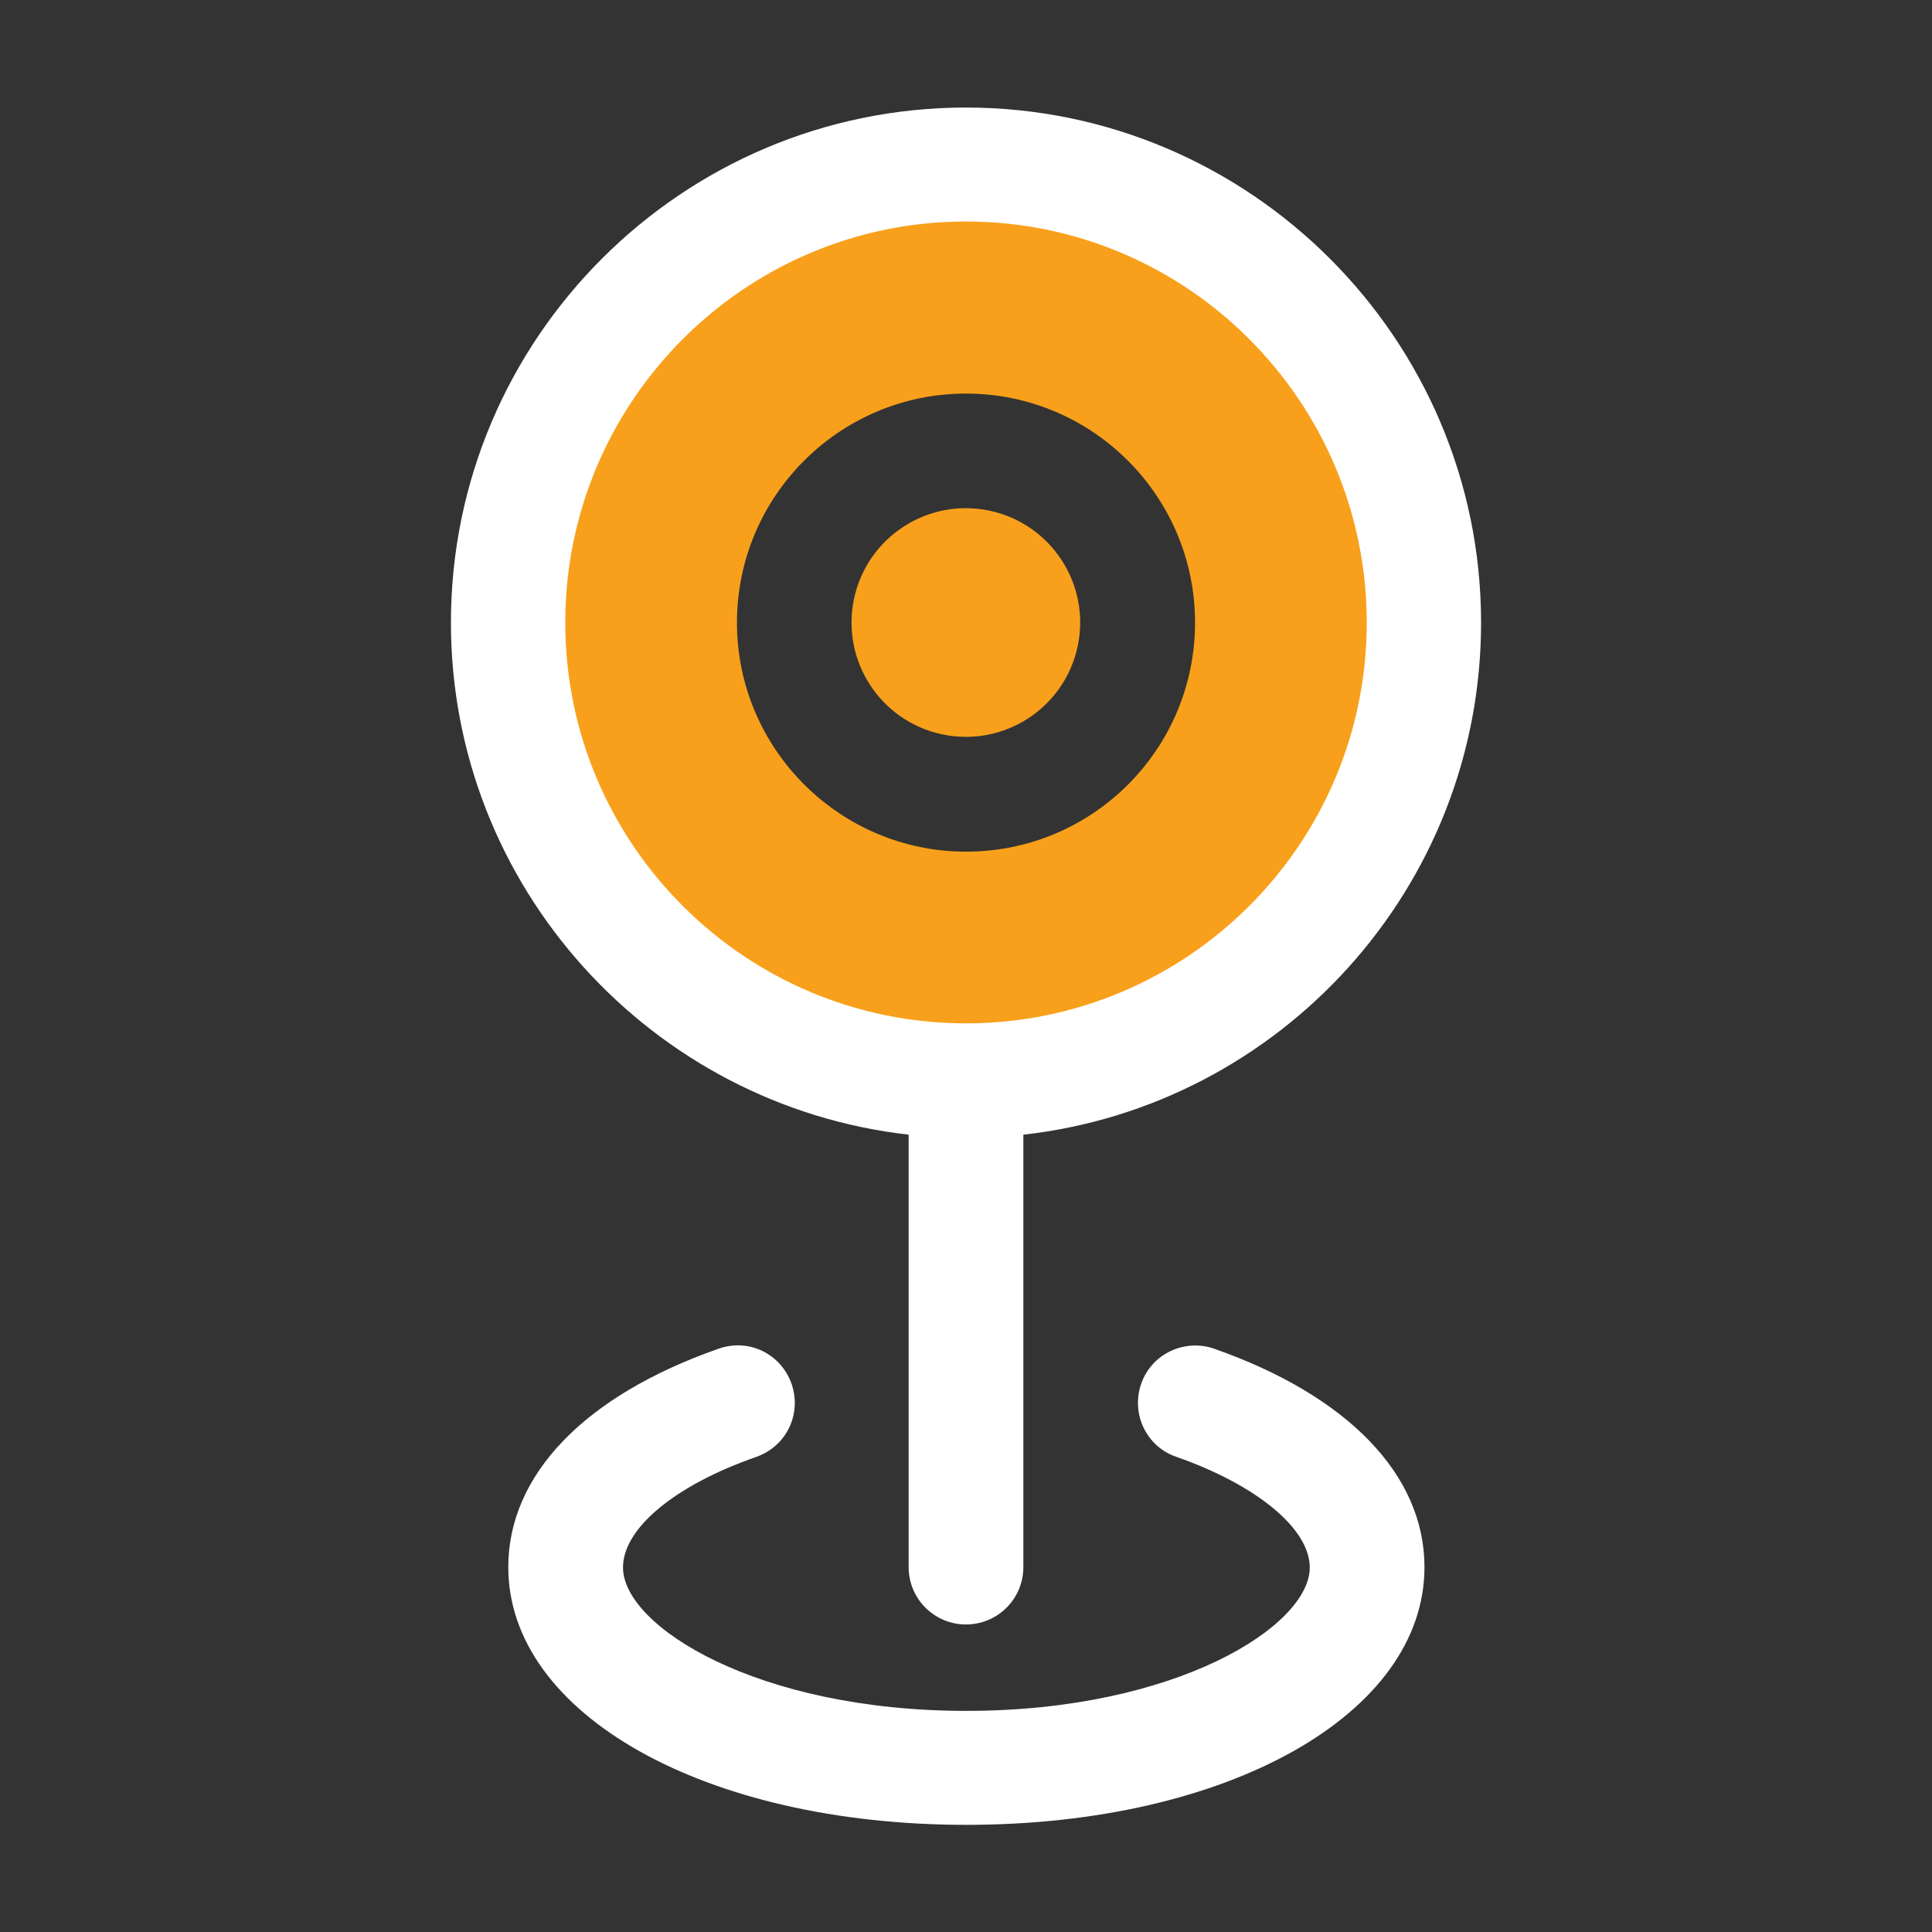
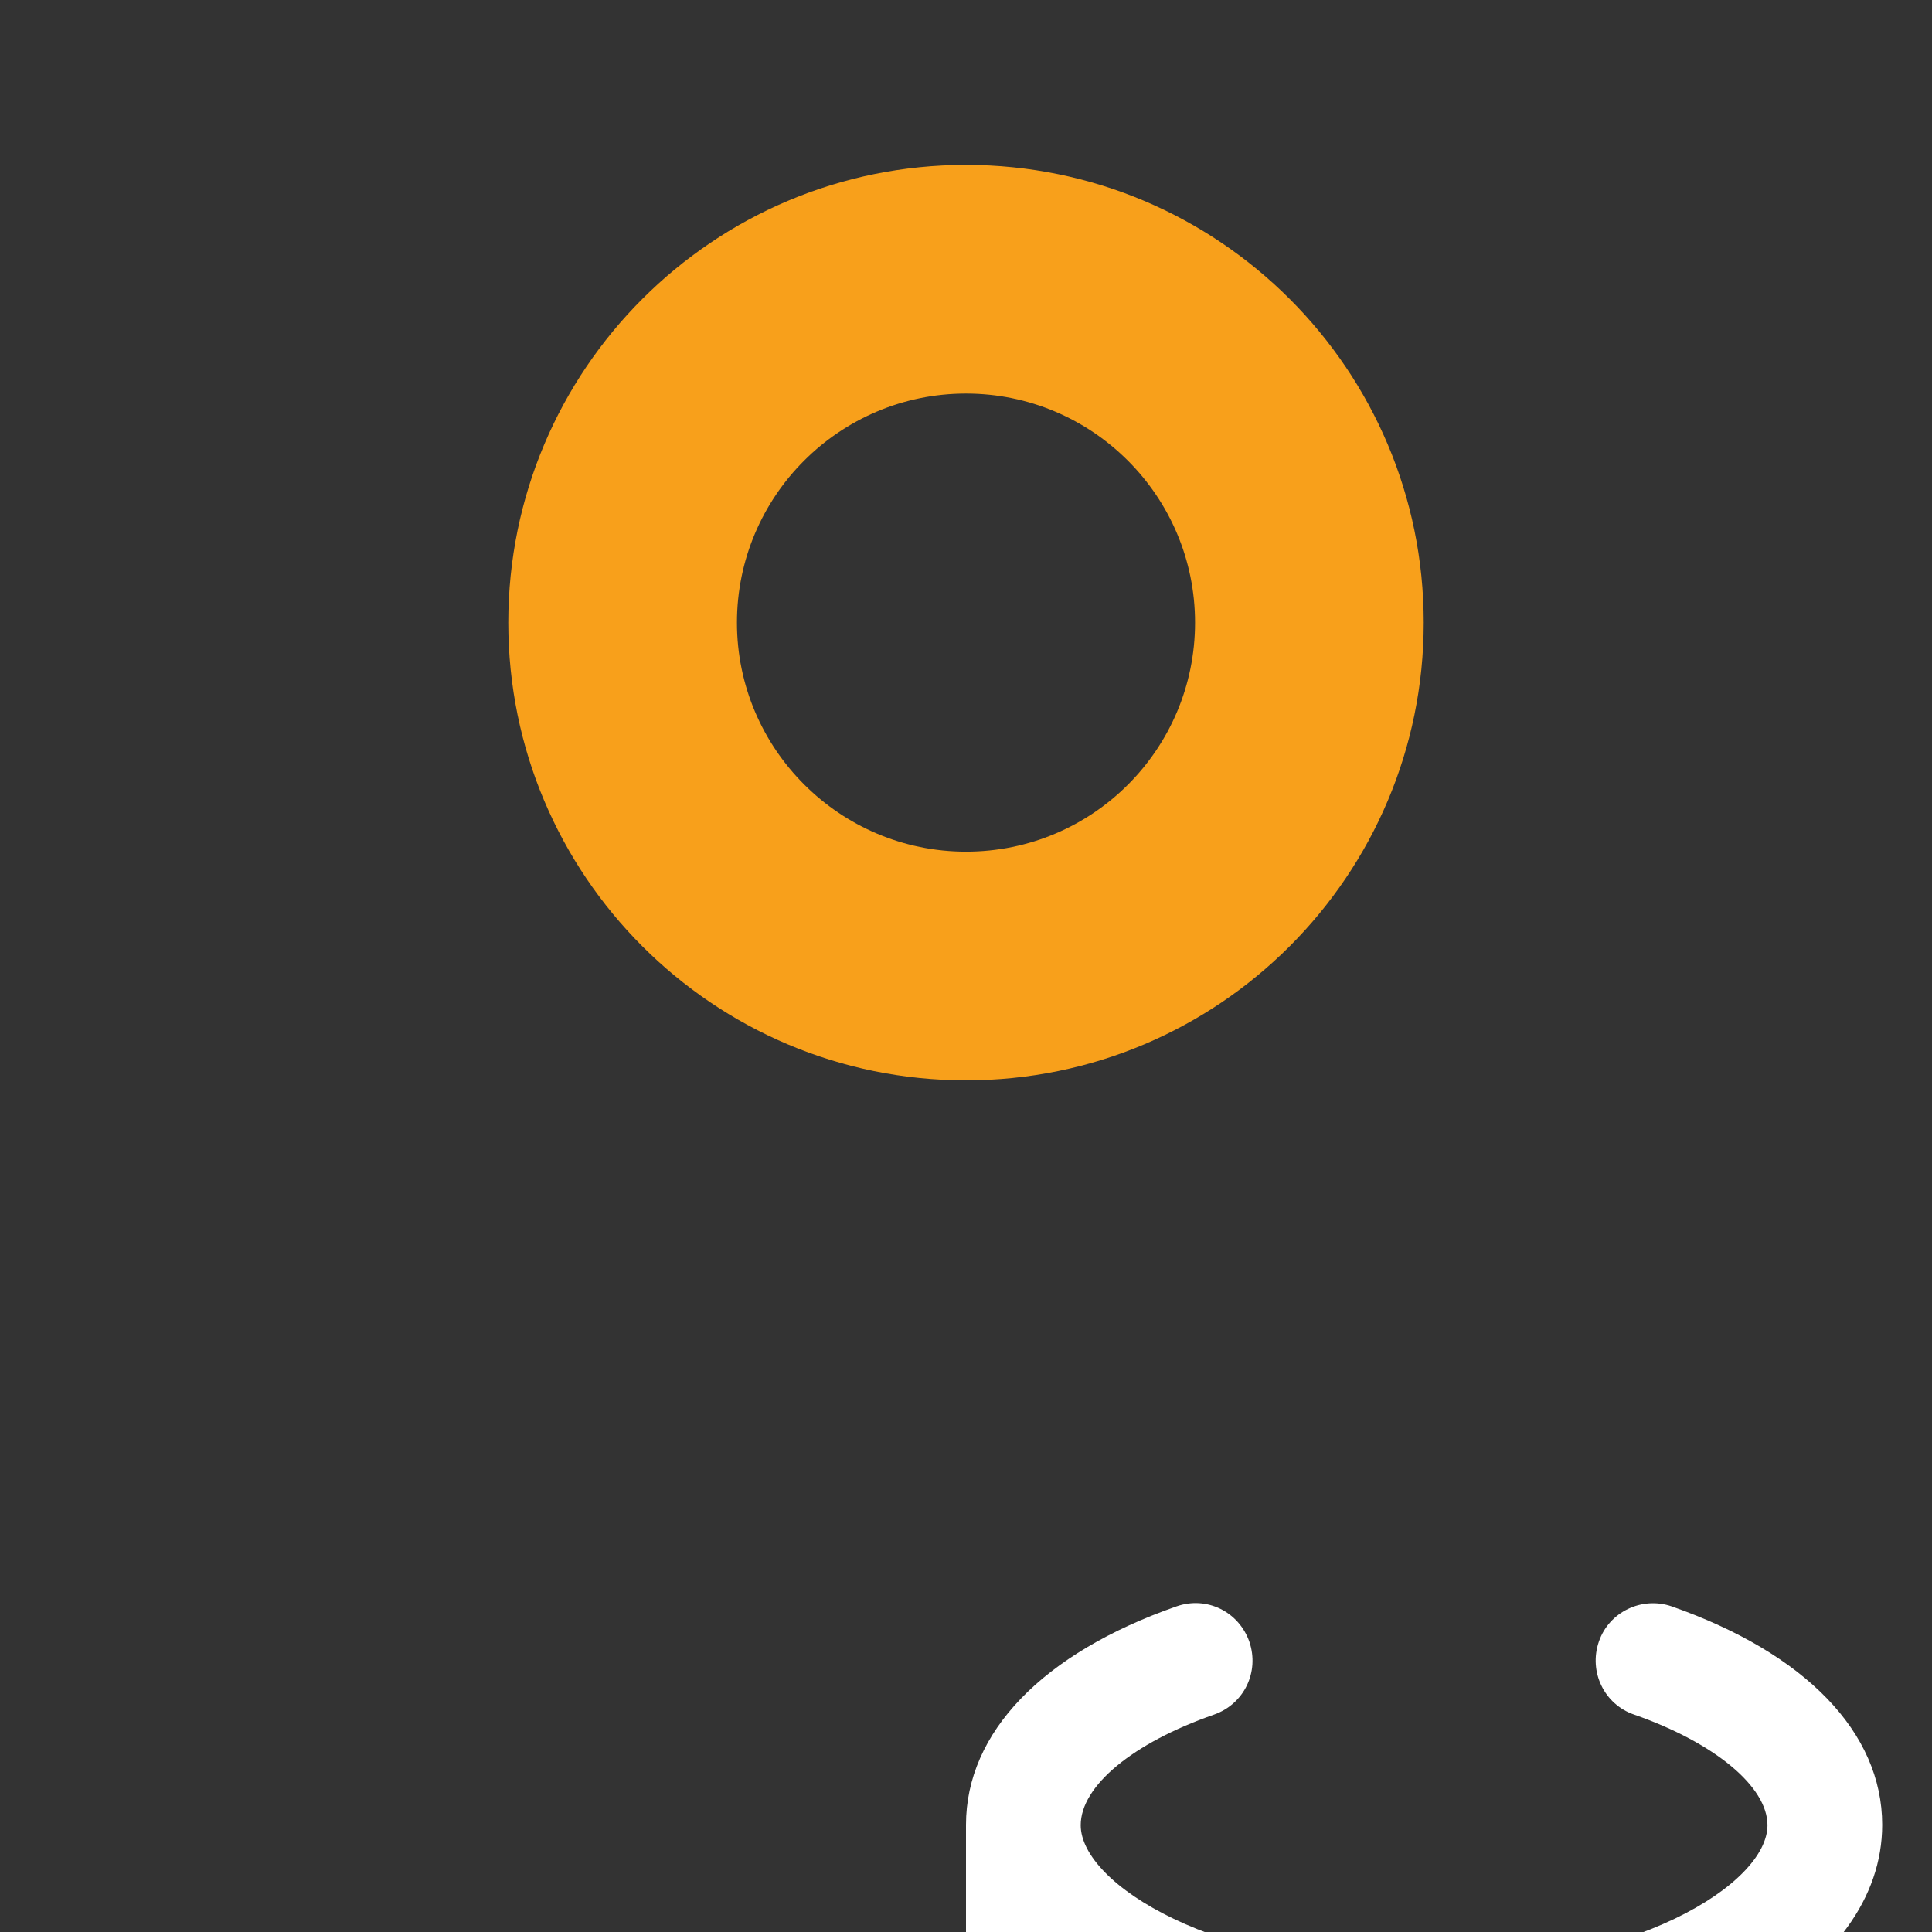
<svg xmlns="http://www.w3.org/2000/svg" id="Layer_1" x="0px" y="0px" viewBox="0 0 512 512" style="enable-background:new 0 0 512 512;" xml:space="preserve">
  <rect x="0" y="0" width="512" height="512" fill="#333333" stroke="none" />
  <style type="text/css">	.st0{fill:#F8A01B;}	.st1{fill-rule:evenodd;clip-rule:evenodd;fill:#F8A01B;}	.st2{fill:#FFFFFF;}</style>
  <g>
-     <ellipse transform="matrix(0.16 -0.987 0.987 0.16 52.146 391.246)" class="st0" cx="256" cy="165" rx="30.3" ry="30.3" />
    <path class="st1" d="M256,43.7C189,43.7,134.7,98,134.7,165S189,286.3,256,286.3S377.3,232,377.3,165S323,43.7,256,43.7z   M256,225.7c-33.4,0-60.7-27.2-60.7-60.7s27.2-60.7,60.7-60.7s60.7,27.2,60.7,60.7S289.6,225.7,256,225.7L256,225.7z" />
  </g>
-   <path class="st2" d="M256,483.6c-69.1,0-121.3-29.3-121.3-68.3c0-24.5,20.3-45.5,55.8-57.9c8-2.8,16.5,1.4,19.3,9.4 c2.7,8-1.4,16.5-9.4,19.3c-21.5,7.5-35.3,18.9-35.3,29.3c0,15.5,35.4,38,91,38s91-22.5,91-38c0-10.2-13.9-21.8-35.3-29.3 c-8-2.7-12.1-11.4-9.4-19.3c2.7-8,11.5-12.1,19.3-9.4c35.4,12.4,55.8,33.4,55.8,57.9c0,39-52.2,68.3-121.3,68.3H256z" />
-   <path class="st2" d="M392.5,165c0-75.2-61.3-136.5-136.5-136.5S119.5,89.7,119.5,165c0,70.1,53.2,128,121.3,135.7v114.6 c0,8.4,6.8,15.2,15.2,15.2s15.2-6.8,15.2-15.2V300.7C339.3,293.1,392.5,235.2,392.5,165L392.5,165z M256,271.2 c-58.6,0-106.2-47.6-106.2-106.2S197.4,58.7,256,58.7S362.2,106.4,362.2,165S314.6,271.2,256,271.2z" />
+   <path class="st2" d="M256,483.6c0-24.5,20.3-45.5,55.8-57.9c8-2.8,16.5,1.4,19.3,9.4 c2.7,8-1.4,16.5-9.4,19.3c-21.5,7.5-35.3,18.9-35.3,29.3c0,15.5,35.4,38,91,38s91-22.5,91-38c0-10.2-13.9-21.8-35.3-29.3 c-8-2.7-12.1-11.4-9.4-19.3c2.7-8,11.5-12.1,19.3-9.4c35.4,12.4,55.8,33.4,55.8,57.9c0,39-52.2,68.3-121.3,68.3H256z" />
</svg>